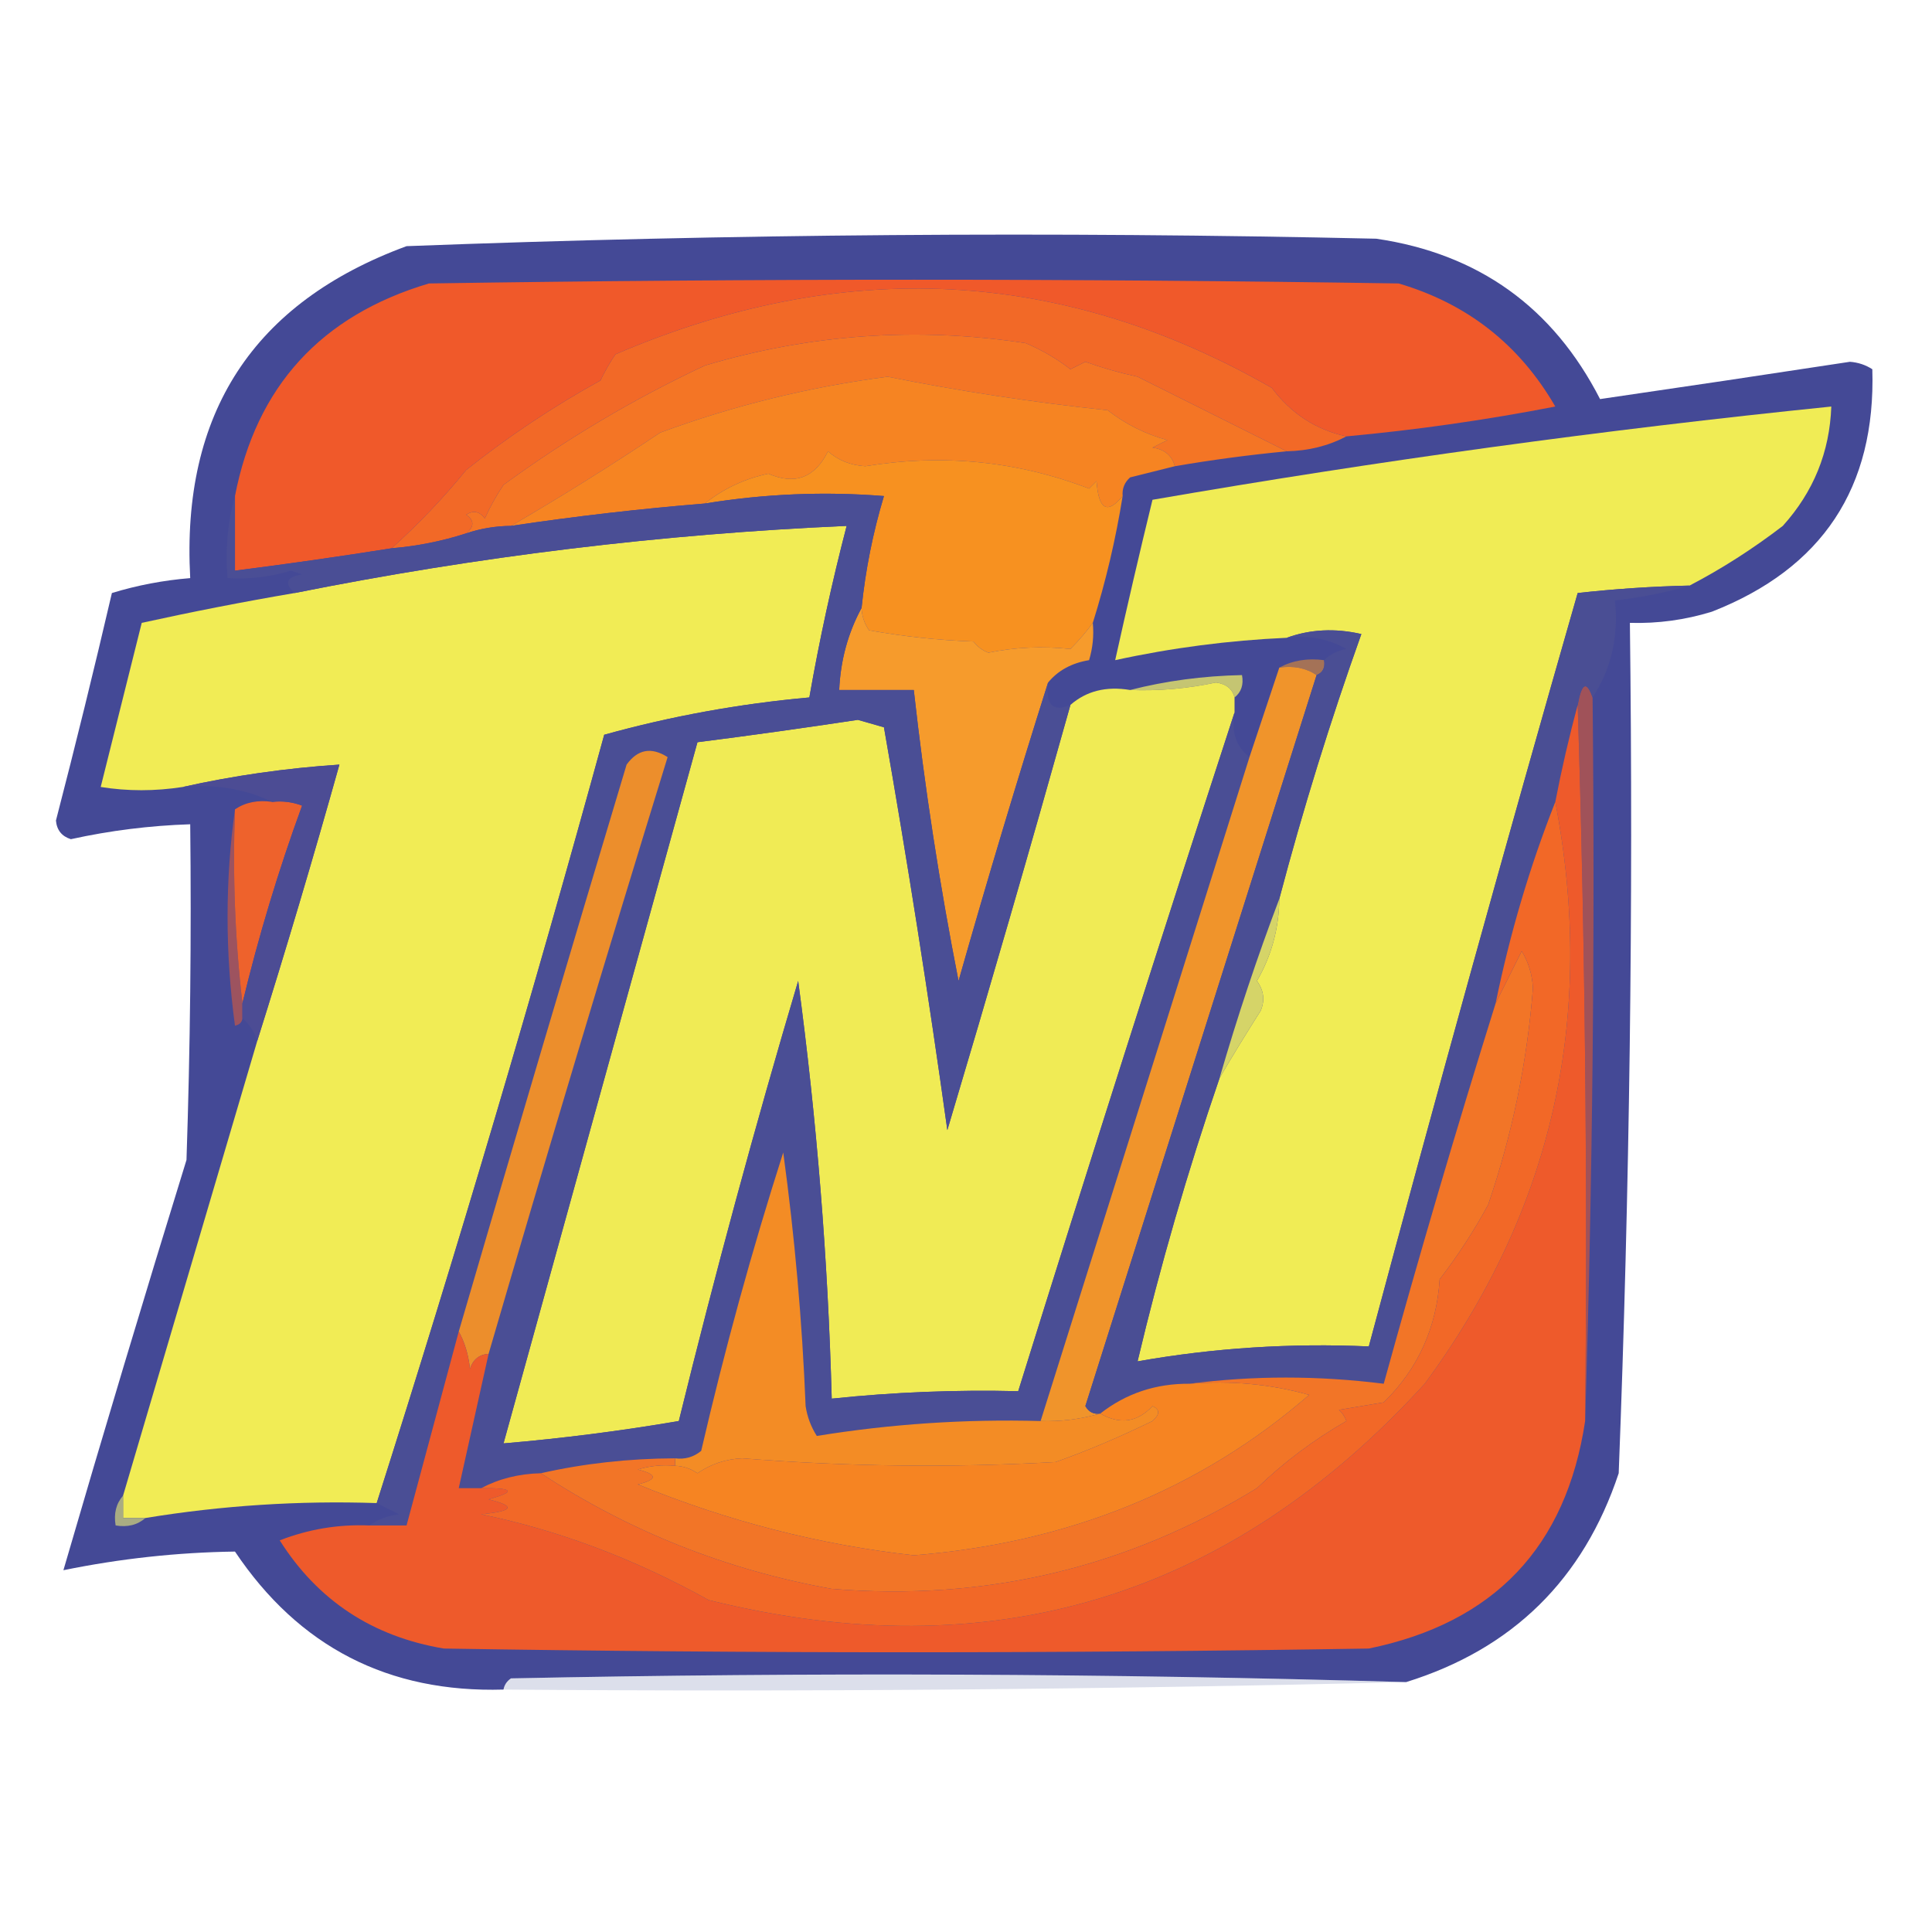
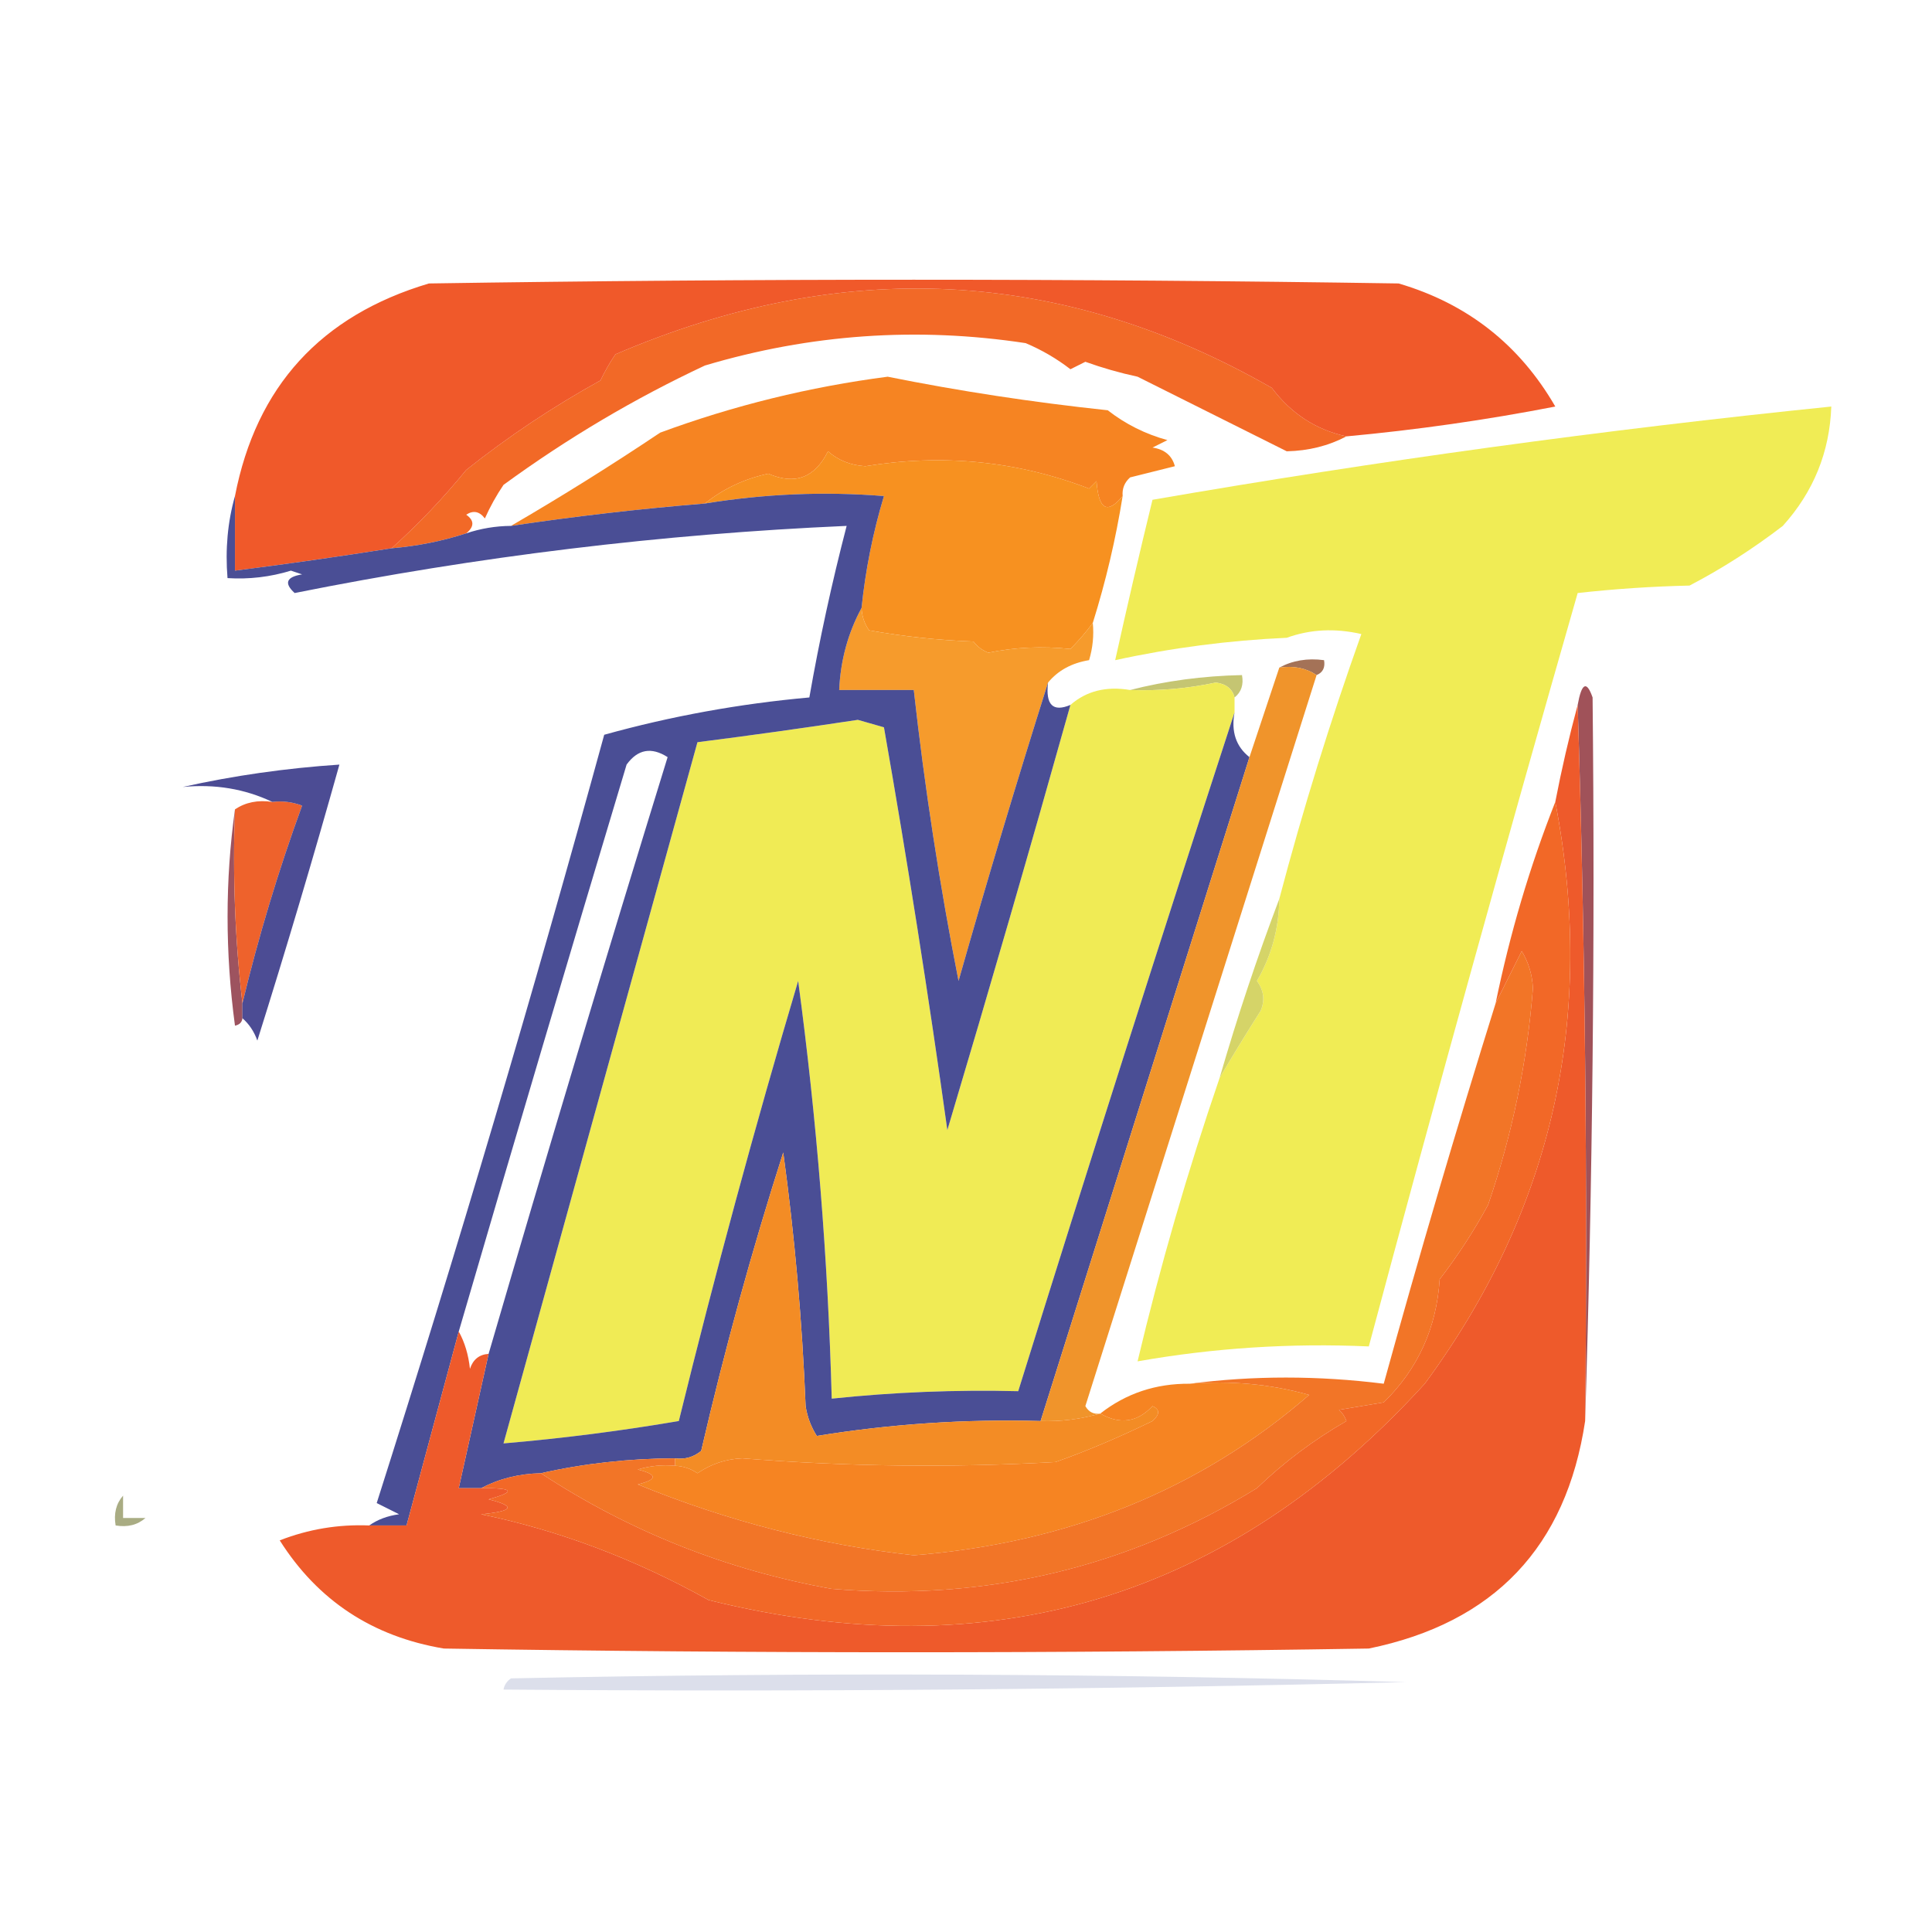
<svg xmlns="http://www.w3.org/2000/svg" version="1.1" width="259px" height="259px" style="shape-rendering:geometricPrecision; text-rendering:geometricPrecision; image-rendering:optimizeQuality; fill-rule:evenodd; clip-rule:evenodd">
  <g>
-     <path style="opacity:1" fill="#444996" d="M 188.5,225.5 C 148.669,224.335 108.669,224.169 68.5,225C 67.944,225.383 67.611,225.883 67.5,226.5C 52.073,226.953 40.073,220.787 31.5,208C 23.774,208.11 16.107,208.944 8.5,210.5C 13.841,192.14 19.341,173.807 25,155.5C 25.5,140.504 25.667,125.504 25.5,110.5C 20.093,110.676 14.76,111.343 9.5,112.5C 8.28,112.113 7.613,111.28 7.5,110C 10.128,99.861 12.628,89.694 15,79.5C 18.4,78.46 21.9,77.794 25.5,77.5C 24.285,55.4 33.952,40.566 54.5,33C 97.787,31.355 141.121,31.021 184.5,32C 198.191,34.013 208.191,41.179 214.5,53.5C 225.655,51.876 236.822,50.209 248,48.5C 249.107,48.585 250.107,48.919 251,49.5C 251.48,65.359 244.313,76.193 229.5,82C 225.914,83.108 222.247,83.608 218.5,83.5C 218.969,121.54 218.469,159.54 217,197.5C 212.268,211.732 202.768,221.066 188.5,225.5 Z" />
-   </g>
+     </g>
  <g>
-     <path style="opacity:1" fill="#f47525" d="M 172.5,60.5 C 167.47,60.98 162.47,61.647 157.5,62.5C 157.119,61.069 156.119,60.236 154.5,60C 155.167,59.667 155.833,59.333 156.5,59C 153.56,58.197 150.893,56.863 148.5,55C 138.43,53.93 128.596,52.43 119,50.5C 108.529,51.86 98.362,54.36 88.5,58C 81.913,62.412 75.247,66.579 68.5,70.5C 66.435,70.517 64.435,70.85 62.5,71.5C 63.598,70.603 63.598,69.77 62.5,69C 63.449,68.383 64.282,68.549 65,69.5C 65.707,67.919 66.54,66.419 67.5,65C 76.046,58.763 85.046,53.43 94.5,49C 108.633,44.789 122.966,43.789 137.5,46C 139.664,46.914 141.664,48.081 143.5,49.5C 144.167,49.167 144.833,48.833 145.5,48.5C 147.783,49.321 150.116,49.988 152.5,50.5C 159.315,53.907 165.981,57.241 172.5,60.5 Z" />
-   </g>
+     </g>
  <g>
    <path style="opacity:1" fill="#f26927" d="M 180.5,58.5 C 178.095,59.768 175.428,60.435 172.5,60.5C 165.981,57.241 159.315,53.907 152.5,50.5C 150.116,49.988 147.783,49.321 145.5,48.5C 144.833,48.833 144.167,49.167 143.5,49.5C 141.664,48.081 139.664,46.914 137.5,46C 122.966,43.789 108.633,44.789 94.5,49C 85.046,53.43 76.046,58.763 67.5,65C 66.54,66.419 65.707,67.919 65,69.5C 64.282,68.549 63.449,68.383 62.5,69C 63.598,69.77 63.598,70.603 62.5,71.5C 59.272,72.546 55.939,73.212 52.5,73.5C 56.086,70.281 59.419,66.781 62.5,63C 68.153,58.505 74.153,54.505 80.5,51C 81.071,49.795 81.738,48.628 82.5,47.5C 113.045,34.393 142.379,35.893 170.5,52C 173.096,55.455 176.43,57.622 180.5,58.5 Z" />
  </g>
  <g>
    <path style="opacity:1" fill="#f0592a" d="M 180.5,58.5 C 176.43,57.622 173.096,55.455 170.5,52C 142.379,35.893 113.045,34.393 82.5,47.5C 81.738,48.628 81.071,49.795 80.5,51C 74.153,54.505 68.153,58.505 62.5,63C 59.419,66.781 56.086,70.281 52.5,73.5C 45.518,74.608 38.518,75.608 31.5,76.5C 31.5,73.167 31.5,69.833 31.5,66.5C 34.346,51.815 43.013,42.315 57.5,38C 100.833,37.333 144.167,37.333 187.5,38C 196.703,40.704 203.703,46.204 208.5,54.5C 199.231,56.3 189.897,57.634 180.5,58.5 Z" />
  </g>
  <g>
    <path style="opacity:1" fill="#f68422" d="M 157.5,62.5 C 155.518,62.995 153.518,63.495 151.5,64C 150.748,64.671 150.414,65.504 150.5,66.5C 148.442,68.996 147.276,68.33 147,64.5C 146.667,64.833 146.333,65.167 146,65.5C 136.38,61.806 126.38,60.806 116,62.5C 114.019,62.371 112.353,61.704 111,60.5C 109.239,64.051 106.572,65.051 103,63.5C 99.799,64.185 96.966,65.519 94.5,67.5C 85.796,68.208 77.13,69.208 68.5,70.5C 75.247,66.579 81.913,62.412 88.5,58C 98.362,54.36 108.529,51.86 119,50.5C 128.596,52.43 138.43,53.93 148.5,55C 150.893,56.863 153.56,58.197 156.5,59C 155.833,59.333 155.167,59.667 154.5,60C 156.119,60.236 157.119,61.069 157.5,62.5 Z" />
  </g>
  <g>
    <path style="opacity:1" fill="#f0ec55" d="M 226.5,78.5 C 221.482,78.613 216.482,78.947 211.5,79.5C 201.868,113.094 192.535,146.76 183.5,180.5C 173.054,180.032 162.721,180.698 152.5,182.5C 155.537,169.693 159.203,157.027 163.5,144.5C 165.228,141.551 167.062,138.551 169,135.5C 169.595,134.101 169.428,132.768 168.5,131.5C 170.454,128.135 171.454,124.468 171.5,120.5C 174.669,108.494 178.336,96.661 182.5,85C 178.973,84.192 175.64,84.359 172.5,85.5C 164.741,85.847 157.075,86.847 149.5,88.5C 151.094,81.294 152.76,74.127 154.5,67C 184.689,61.775 215.022,57.609 245.5,54.5C 245.284,60.603 243.117,65.936 239,70.5C 234.99,73.578 230.823,76.245 226.5,78.5 Z" />
  </g>
  <g>
    <path style="opacity:1" fill="#f79120" d="M 150.5,66.5 C 149.577,72.269 148.243,77.935 146.5,83.5C 145.636,84.688 144.636,85.855 143.5,87C 139.716,86.6 136.049,86.766 132.5,87.5C 131.692,87.192 131.025,86.692 130.5,86C 125.798,85.828 121.132,85.328 116.5,84.5C 115.873,83.583 115.539,82.583 115.5,81.5C 116.023,76.408 117.023,71.408 118.5,66.5C 110.498,65.862 102.498,66.195 94.5,67.5C 96.966,65.519 99.799,64.185 103,63.5C 106.572,65.051 109.239,64.051 111,60.5C 112.353,61.704 114.019,62.371 116,62.5C 126.38,60.806 136.38,61.806 146,65.5C 146.333,65.167 146.667,64.833 147,64.5C 147.276,68.33 148.442,68.996 150.5,66.5 Z" />
  </g>
  <g>
-     <path style="opacity:1" fill="#f1ec55" d="M 50.5,201.5 C 40.083,201.154 29.75,201.821 19.5,203.5C 18.5,203.5 17.5,203.5 16.5,203.5C 16.5,202.5 16.5,201.5 16.5,200.5C 22.507,180.147 28.507,159.814 34.5,139.5C 38.332,127.325 41.999,114.992 45.5,102.5C 38.293,102.982 31.293,103.982 24.5,105.5C 20.762,106.079 17.096,106.079 13.5,105.5C 15.331,98.177 17.164,90.844 19,83.5C 25.776,82.009 32.609,80.675 39.5,79.5C 64.014,74.592 88.681,71.592 113.5,70.5C 111.517,78.121 109.85,85.787 108.5,93.5C 99.143,94.339 89.976,96.005 81,98.5C 71.525,133.048 61.358,167.382 50.5,201.5 Z" />
-   </g>
+     </g>
  <g>
    <path style="opacity:1" fill="#f69b2c" d="M 115.5,81.5 C 115.539,82.583 115.873,83.583 116.5,84.5C 121.132,85.328 125.798,85.828 130.5,86C 131.025,86.692 131.692,87.192 132.5,87.5C 136.049,86.766 139.716,86.6 143.5,87C 144.636,85.855 145.636,84.688 146.5,83.5C 146.66,85.199 146.494,86.866 146,88.5C 143.674,88.88 141.841,89.88 140.5,91.5C 136.334,104.675 132.334,118.009 128.5,131.5C 125.956,118.571 123.956,105.571 122.5,92.5C 119.167,92.5 115.833,92.5 112.5,92.5C 112.682,88.511 113.682,84.844 115.5,81.5 Z" />
  </g>
  <g>
    <path style="opacity:1" fill="#a47257" d="M 171.5,89.5 C 173.265,88.539 175.265,88.205 177.5,88.5C 177.672,89.492 177.338,90.158 176.5,90.5C 175.081,89.549 173.415,89.216 171.5,89.5 Z" />
  </g>
  <g>
    <path style="opacity:1" fill="#c5c572" d="M 165.5,93.5 C 165.209,92.351 164.376,91.684 163,91.5C 159.208,92.31 155.375,92.644 151.5,92.5C 156.29,91.275 161.29,90.608 166.5,90.5C 166.737,91.791 166.404,92.791 165.5,93.5 Z" />
  </g>
  <g>
    <path style="opacity:1" fill="#f0eb55" d="M 165.5,93.5 C 165.5,94.167 165.5,94.833 165.5,95.5C 155.67,125.663 146.003,155.996 136.5,186.5C 128.133,186.295 119.8,186.629 111.5,187.5C 110.993,168.746 109.493,150.079 107,131.5C 101.208,150.999 95.874,170.666 91,190.5C 83.249,191.825 75.416,192.825 67.5,193.5C 76.166,162.168 84.833,130.835 93.5,99.5C 100.661,98.587 107.827,97.587 115,96.5C 116.167,96.833 117.333,97.167 118.5,97.5C 121.647,115.429 124.48,133.429 127,151.5C 132.647,132.583 138.147,113.583 143.5,94.5C 145.635,92.631 148.302,91.964 151.5,92.5C 155.375,92.644 159.208,92.31 163,91.5C 164.376,91.684 165.209,92.351 165.5,93.5 Z" />
  </g>
  <g>
    <path style="opacity:1" fill="#9d535f" d="M 31.5,108.5 C 31.174,117.349 31.507,126.016 32.5,134.5C 32.5,135.167 32.5,135.833 32.5,136.5C 32.44,137.043 32.107,137.376 31.5,137.5C 30.177,127.675 30.177,118.008 31.5,108.5 Z" />
  </g>
  <g>
    <path style="opacity:1" fill="#ee622c" d="M 36.5,107.5 C 37.873,107.343 39.207,107.51 40.5,108C 37.329,116.679 34.663,125.512 32.5,134.5C 31.507,126.016 31.174,117.349 31.5,108.5C 32.919,107.549 34.585,107.216 36.5,107.5 Z" />
  </g>
  <g>
    <path style="opacity:1" fill="#a05259" d="M 213.5,93.5 C 213.832,126.004 213.498,158.338 212.5,190.5C 212.832,158.329 212.498,126.329 211.5,94.5C 212.032,91.54 212.699,91.207 213.5,93.5 Z" />
  </g>
  <g>
    <path style="opacity:1" fill="#4c4c94" d="M 34.5,139.5 C 34.068,138.29 33.401,137.29 32.5,136.5C 32.5,135.833 32.5,135.167 32.5,134.5C 34.663,125.512 37.329,116.679 40.5,108C 39.207,107.51 37.873,107.343 36.5,107.5C 32.817,105.75 28.817,105.083 24.5,105.5C 31.293,103.982 38.293,102.982 45.5,102.5C 41.999,114.992 38.332,127.325 34.5,139.5 Z" />
  </g>
  <g>
    <path style="opacity:1" fill="#4a4e95" d="M 115.5,81.5 C 113.682,84.844 112.682,88.511 112.5,92.5C 115.833,92.5 119.167,92.5 122.5,92.5C 123.956,105.571 125.956,118.571 128.5,131.5C 132.334,118.009 136.334,104.675 140.5,91.5C 140.146,94.493 141.146,95.493 143.5,94.5C 138.147,113.583 132.647,132.583 127,151.5C 124.48,133.429 121.647,115.429 118.5,97.5C 117.333,97.167 116.167,96.833 115,96.5C 107.827,97.587 100.661,98.587 93.5,99.5C 84.833,130.835 76.166,162.168 67.5,193.5C 75.416,192.825 83.249,191.825 91,190.5C 95.874,170.666 101.208,150.999 107,131.5C 109.493,150.079 110.993,168.746 111.5,187.5C 119.8,186.629 128.133,186.295 136.5,186.5C 146.003,155.996 155.67,125.663 165.5,95.5C 165.025,98.082 165.692,100.082 167.5,101.5C 158.171,131.155 148.837,160.822 139.5,190.5C 129.413,190.224 119.413,190.89 109.5,192.5C 108.719,191.271 108.219,189.938 108,188.5C 107.541,177.117 106.541,165.784 105,154.5C 100.809,167.591 97.142,180.924 94,194.5C 92.989,195.337 91.822,195.67 90.5,195.5C 84.288,195.523 78.288,196.19 72.5,197.5C 69.572,197.565 66.905,198.232 64.5,199.5C 63.5,199.5 62.5,199.5 61.5,199.5C 62.832,193.501 64.166,187.501 65.5,181.5C 73.257,154.886 81.257,128.219 89.5,101.5C 87.326,100.107 85.493,100.44 84,102.5C 76.392,127.821 68.892,153.155 61.5,178.5C 59.165,187.169 56.832,195.835 54.5,204.5C 52.833,204.5 51.167,204.5 49.5,204.5C 50.608,203.71 51.942,203.21 53.5,203C 52.473,202.487 51.473,201.987 50.5,201.5C 61.358,167.382 71.525,133.048 81,98.5C 89.976,96.005 99.143,94.339 108.5,93.5C 109.85,85.787 111.517,78.121 113.5,70.5C 88.681,71.592 64.014,74.592 39.5,79.5C 38.047,78.175 38.381,77.342 40.5,77C 40,76.833 39.5,76.667 39,76.5C 36.23,77.348 33.397,77.681 30.5,77.5C 30.185,73.629 30.518,69.962 31.5,66.5C 31.5,69.833 31.5,73.167 31.5,76.5C 38.518,75.608 45.518,74.608 52.5,73.5C 55.939,73.212 59.272,72.546 62.5,71.5C 64.435,70.85 66.435,70.517 68.5,70.5C 77.13,69.208 85.796,68.208 94.5,67.5C 102.498,66.195 110.498,65.862 118.5,66.5C 117.023,71.408 116.023,76.408 115.5,81.5 Z" />
  </g>
  <g>
    <path style="opacity:1" fill="#f0942b" d="M 171.5,89.5 C 173.415,89.216 175.081,89.549 176.5,90.5C 166.19,123.101 155.856,155.768 145.5,188.5C 145.957,189.298 146.624,189.631 147.5,189.5C 144.828,190.26 142.162,190.594 139.5,190.5C 148.837,160.822 158.171,131.155 167.5,101.5C 168.832,97.505 170.166,93.505 171.5,89.5 Z" />
  </g>
  <g>
-     <path style="opacity:1" fill="#4a4e94" d="M 226.5,78.5 C 223.344,79.434 220.011,80.101 216.5,80.5C 217.007,85.316 216.007,89.65 213.5,93.5C 212.699,91.207 212.032,91.54 211.5,94.5C 210.344,98.793 209.344,103.126 208.5,107.5C 205.078,116.168 202.412,125.168 200.5,134.5C 195.215,151.407 190.215,168.407 185.5,185.5C 176.675,184.396 168.008,184.396 159.5,185.5C 154.956,185.459 150.956,186.792 147.5,189.5C 146.624,189.631 145.957,189.298 145.5,188.5C 155.856,155.768 166.19,123.101 176.5,90.5C 177.338,90.158 177.672,89.492 177.5,88.5C 178.263,87.732 179.263,87.232 180.5,87C 178.063,85.625 175.397,85.125 172.5,85.5C 175.64,84.359 178.973,84.192 182.5,85C 178.336,96.661 174.669,108.494 171.5,120.5C 168.542,128.303 165.875,136.303 163.5,144.5C 159.203,157.027 155.537,169.693 152.5,182.5C 162.721,180.698 173.054,180.032 183.5,180.5C 192.535,146.76 201.868,113.094 211.5,79.5C 216.482,78.947 221.482,78.613 226.5,78.5 Z" />
-   </g>
+     </g>
  <g>
    <path style="opacity:1" fill="#d5d468" d="M 171.5,120.5 C 171.454,124.468 170.454,128.135 168.5,131.5C 169.428,132.768 169.595,134.101 169,135.5C 167.062,138.551 165.228,141.551 163.5,144.5C 165.875,136.303 168.542,128.303 171.5,120.5 Z" />
  </g>
  <g>
-     <path style="opacity:1" fill="#ec8e2c" d="M 65.5,181.5 C 64.25,181.577 63.417,182.244 63,183.5C 62.802,181.618 62.302,179.952 61.5,178.5C 68.892,153.155 76.392,127.821 84,102.5C 85.493,100.44 87.326,100.107 89.5,101.5C 81.257,128.219 73.257,154.886 65.5,181.5 Z" />
-   </g>
+     </g>
  <g>
    <path style="opacity:1" fill="#ee5a2b" d="M 211.5,94.5 C 212.498,126.329 212.832,158.329 212.5,190.5C 209.963,207.385 200.296,217.552 183.5,221C 142.167,221.667 100.833,221.667 59.5,221C 49.937,219.396 42.604,214.562 37.5,206.5C 41.355,204.997 45.355,204.33 49.5,204.5C 51.167,204.5 52.833,204.5 54.5,204.5C 56.832,195.835 59.165,187.169 61.5,178.5C 62.302,179.952 62.802,181.618 63,183.5C 63.417,182.244 64.25,181.577 65.5,181.5C 64.166,187.501 62.832,193.501 61.5,199.5C 62.5,199.5 63.5,199.5 64.5,199.5C 68.893,199.457 69.226,199.957 65.5,201C 69.185,201.914 68.852,202.581 64.5,203C 74.938,205.159 85.104,208.992 95,214.5C 132.805,223.884 164.805,214.218 191,185.5C 208.176,162.208 214.009,136.208 208.5,107.5C 209.344,103.126 210.344,98.793 211.5,94.5 Z" />
  </g>
  <g>
    <path style="opacity:1" fill="#f38c25" d="M 139.5,190.5 C 142.162,190.594 144.828,190.26 147.5,189.5C 150.14,191.008 152.473,190.674 154.5,188.5C 155.506,188.938 155.506,189.604 154.5,190.5C 149.976,192.704 145.643,194.537 141.5,196C 127.481,196.781 113.481,196.615 99.5,195.5C 97.311,195.594 95.311,196.261 93.5,197.5C 92.583,196.873 91.583,196.539 90.5,196.5C 90.5,196.167 90.5,195.833 90.5,195.5C 91.822,195.67 92.989,195.337 94,194.5C 97.142,180.924 100.809,167.591 105,154.5C 106.541,165.784 107.541,177.117 108,188.5C 108.219,189.938 108.719,191.271 109.5,192.5C 119.413,190.89 129.413,190.224 139.5,190.5 Z" />
  </g>
  <g>
    <path style="opacity:1" fill="#f68422" d="M 159.5,185.5 C 165.021,185.054 170.355,185.554 175.5,187C 160.896,199.675 143.229,206.842 122.5,208.5C 109.872,207.092 97.539,203.925 85.5,199C 88.167,198.333 88.167,197.667 85.5,197C 87.134,196.506 88.801,196.34 90.5,196.5C 91.583,196.539 92.583,196.873 93.5,197.5C 95.311,196.261 97.311,195.594 99.5,195.5C 113.481,196.615 127.481,196.781 141.5,196C 145.643,194.537 149.976,192.704 154.5,190.5C 155.506,189.604 155.506,188.938 154.5,188.5C 152.473,190.674 150.14,191.008 147.5,189.5C 150.956,186.792 154.956,185.459 159.5,185.5 Z" />
  </g>
  <g>
    <path style="opacity:1" fill="#a9ac83" d="M 16.5,200.5 C 16.5,201.5 16.5,202.5 16.5,203.5C 17.5,203.5 18.5,203.5 19.5,203.5C 18.432,204.434 17.099,204.768 15.5,204.5C 15.232,202.901 15.566,201.568 16.5,200.5 Z" />
  </g>
  <g>
    <path style="opacity:1" fill="#f27527" d="M 72.5,197.5 C 78.288,196.19 84.288,195.523 90.5,195.5C 90.5,195.833 90.5,196.167 90.5,196.5C 88.801,196.34 87.134,196.506 85.5,197C 88.167,197.667 88.167,198.333 85.5,199C 97.539,203.925 109.872,207.092 122.5,208.5C 143.229,206.842 160.896,199.675 175.5,187C 170.355,185.554 165.021,185.054 159.5,185.5C 168.008,184.396 176.675,184.396 185.5,185.5C 190.215,168.407 195.215,151.407 200.5,134.5C 201.621,132.259 202.787,129.925 204,127.5C 204.923,129.034 205.423,130.701 205.5,132.5C 204.717,142.452 202.717,152.119 199.5,161.5C 197.619,164.979 195.452,168.312 193,171.5C 192.581,178.025 190.081,183.525 185.5,188C 183.5,188.333 181.5,188.667 179.5,189C 179.957,189.414 180.291,189.914 180.5,190.5C 176.114,193.022 172.114,196.022 168.5,199.5C 151.088,210.188 132.088,214.688 111.5,213C 97.372,210.462 84.372,205.295 72.5,197.5 Z" />
  </g>
  <g>
    <path style="opacity:1" fill="#f26827" d="M 208.5,107.5 C 214.009,136.208 208.176,162.208 191,185.5C 164.805,214.218 132.805,223.884 95,214.5C 85.104,208.992 74.938,205.159 64.5,203C 68.852,202.581 69.185,201.914 65.5,201C 69.226,199.957 68.893,199.457 64.5,199.5C 66.905,198.232 69.572,197.565 72.5,197.5C 84.372,205.295 97.372,210.462 111.5,213C 132.088,214.688 151.088,210.188 168.5,199.5C 172.114,196.022 176.114,193.022 180.5,190.5C 180.291,189.914 179.957,189.414 179.5,189C 181.5,188.667 183.5,188.333 185.5,188C 190.081,183.525 192.581,178.025 193,171.5C 195.452,168.312 197.619,164.979 199.5,161.5C 202.717,152.119 204.717,142.452 205.5,132.5C 205.423,130.701 204.923,129.034 204,127.5C 202.787,129.925 201.621,132.259 200.5,134.5C 202.412,125.168 205.078,116.168 208.5,107.5 Z" />
  </g>
  <g>
    <path style="opacity:0.176" fill="#3e4a8f" d="M 188.5,225.5 C 148.209,226.488 107.876,226.822 67.5,226.5C 67.611,225.883 67.944,225.383 68.5,225C 108.669,224.169 148.669,224.335 188.5,225.5 Z" />
  </g>
</svg>